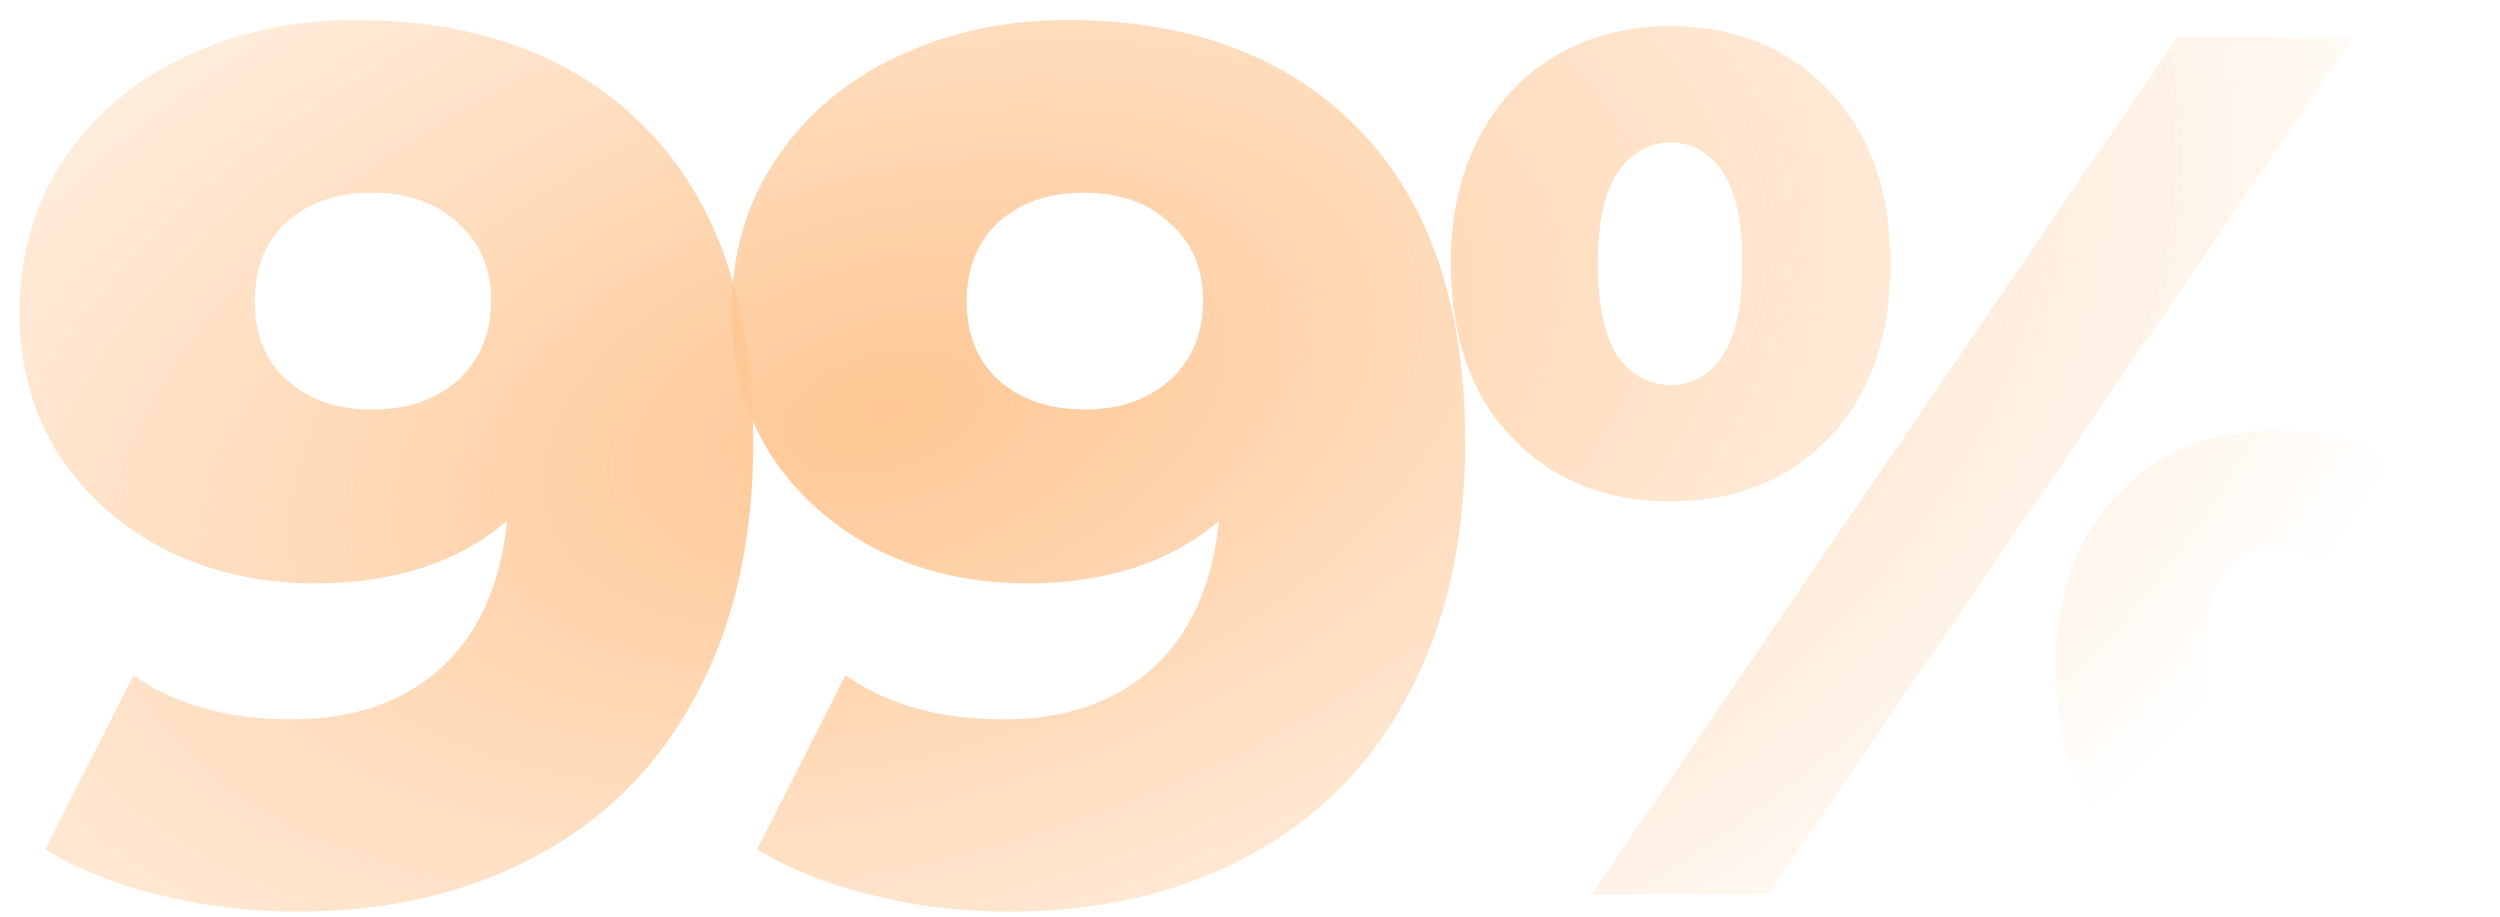
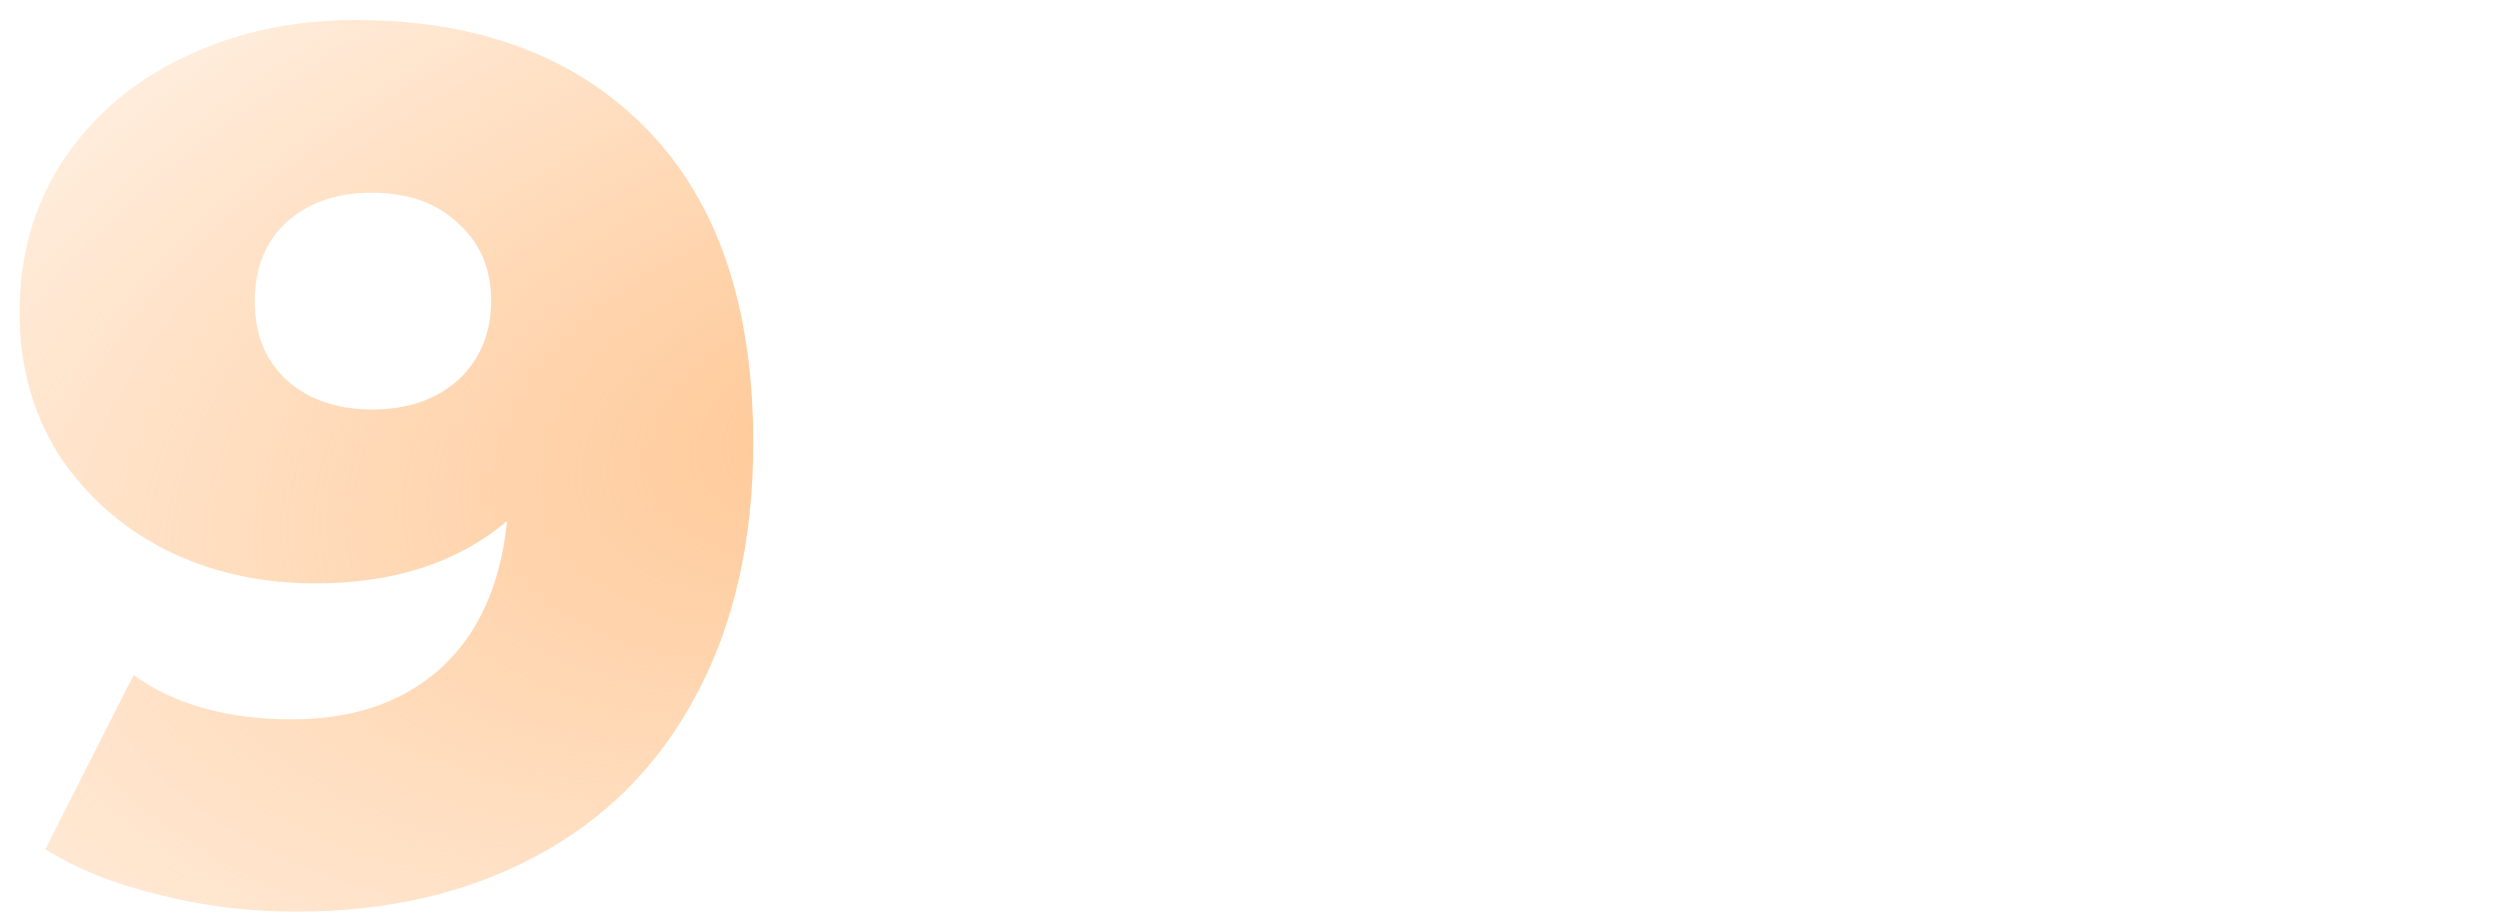
<svg xmlns="http://www.w3.org/2000/svg" width="109" height="40" fill="none">
  <path fill="url(#a)" d="M15.486.872c5.376 0 9.612 1.585 12.71 4.753 3.096 3.168 4.645 7.725 4.645 13.67 0 4.272-.837 7.957-2.51 11.054-1.637 3.062-3.97 5.394-6.995 6.996-2.99 1.602-6.462 2.403-10.413 2.403-2.1 0-4.112-.25-6.034-.748-1.923-.463-3.56-1.121-4.913-1.976l3.845-7.583c1.815 1.282 4.111 1.923 6.888 1.923 2.67 0 4.824-.73 6.462-2.19 1.673-1.495 2.652-3.649 2.937-6.461-2.136 1.816-4.931 2.723-8.384 2.723-2.35 0-4.504-.48-6.462-1.441-1.958-.997-3.524-2.386-4.699-4.166C1.424 18.014.854 15.95.854 13.635c0-2.528.641-4.753 1.923-6.675 1.317-1.958 3.08-3.453 5.286-4.486C10.306 1.406 12.78.872 15.486.872Zm.748 16.982c1.53 0 2.776-.428 3.738-1.282.96-.89 1.441-2.047 1.441-3.471 0-1.388-.48-2.51-1.441-3.364-.926-.89-2.19-1.335-3.792-1.335-1.495 0-2.723.427-3.684 1.281-.926.855-1.389 2.012-1.389 3.471 0 1.424.463 2.564 1.389 3.418.96.854 2.207 1.282 3.738 1.282Z" />
-   <path fill="url(#b)" d="M46.526.872c5.376 0 9.612 1.585 12.71 4.753 3.097 3.168 4.646 7.725 4.646 13.67 0 4.272-.837 7.957-2.51 11.054-1.638 3.062-3.97 5.394-6.996 6.996-2.99 1.602-6.461 2.403-10.413 2.403-2.1 0-4.112-.25-6.034-.748-1.922-.463-3.56-1.121-4.913-1.976l3.845-7.583c1.816 1.282 4.112 1.923 6.889 1.923 2.67 0 4.823-.73 6.461-2.19 1.673-1.495 2.652-3.649 2.937-6.461-2.136 1.816-4.93 2.723-8.384 2.723-2.35 0-4.503-.48-6.461-1.441-1.958-.997-3.525-2.386-4.7-4.166-1.139-1.815-1.708-3.88-1.708-6.194 0-2.528.64-4.753 1.922-6.675 1.317-1.958 3.08-3.453 5.287-4.486C41.347 1.406 43.82.872 46.526.872Zm.748 16.982c1.53 0 2.777-.428 3.738-1.282.961-.89 1.442-2.047 1.442-3.471 0-1.388-.48-2.51-1.442-3.364-.925-.89-2.19-1.335-3.791-1.335-1.496 0-2.724.427-3.685 1.281-.926.855-1.388 2.012-1.388 3.471 0 1.424.462 2.564 1.388 3.418.961.854 2.207 1.282 3.738 1.282Z" />
-   <path fill="url(#c)" d="M72.814 21.859c-2.812 0-5.108-.926-6.888-2.777-1.78-1.851-2.67-4.379-2.67-7.583 0-2.1.41-3.934 1.228-5.5.819-1.567 1.94-2.76 3.364-3.578 1.46-.854 3.115-1.282 4.966-1.282 2.848 0 5.162.944 6.942 2.83 1.78 1.852 2.67 4.362 2.67 7.53 0 3.204-.89 5.732-2.67 7.583-1.78 1.851-4.094 2.777-6.942 2.777ZM94.922 1.62h7.689L77.086 39h-7.69L94.923 1.62ZM72.814 16.786c.962 0 1.727-.428 2.297-1.282.57-.854.854-2.19.854-4.005 0-1.816-.285-3.15-.855-4.005-.57-.854-1.335-1.282-2.296-1.282-.925 0-1.69.445-2.296 1.335-.57.855-.854 2.172-.854 3.952 0 1.78.284 3.115.854 4.005.605.854 1.37 1.282 2.296 1.282Zm26.38 22.695c-2.848 0-5.162-.926-6.942-2.777-1.745-1.851-2.617-4.379-2.617-7.583 0-3.168.89-5.678 2.67-7.53 1.78-1.886 4.076-2.83 6.889-2.83 2.848 0 5.162.944 6.942 2.83 1.78 1.852 2.67 4.362 2.67 7.53 0 3.204-.89 5.732-2.67 7.583-1.78 1.851-4.094 2.777-6.942 2.777Zm0-5.073c.961 0 1.726-.428 2.296-1.282.57-.854.854-2.19.854-4.005 0-1.816-.284-3.15-.854-4.005-.57-.854-1.335-1.282-2.296-1.282-.961 0-1.727.428-2.296 1.282-.57.854-.855 2.19-.855 4.005 0 1.816.285 3.15.855 4.005.57.854 1.335 1.282 2.296 1.282Z" />
  <defs>
    <radialGradient id="a" cx="0" cy="0" r="1" gradientTransform="rotate(163.087 17.921 11.868) scale(143.412 80.978)" gradientUnits="userSpaceOnUse">
      <stop stop-color="#FF7A01" stop-opacity=".3" />
      <stop offset="0" stop-color="#FFC794" />
      <stop offset=".51" stop-color="#FFC794" stop-opacity="0" />
    </radialGradient>
    <radialGradient id="b" cx="0" cy="0" r="1" gradientTransform="rotate(163.087 17.921 11.868) scale(143.412 80.978)" gradientUnits="userSpaceOnUse">
      <stop stop-color="#FF7A01" stop-opacity=".3" />
      <stop offset="0" stop-color="#FFC794" />
      <stop offset=".51" stop-color="#FFC794" stop-opacity="0" />
    </radialGradient>
    <radialGradient id="c" cx="0" cy="0" r="1" gradientTransform="rotate(163.087 17.921 11.868) scale(143.412 80.978)" gradientUnits="userSpaceOnUse">
      <stop stop-color="#FF7A01" stop-opacity=".3" />
      <stop offset="0" stop-color="#FFC794" />
      <stop offset=".51" stop-color="#FFC794" stop-opacity="0" />
    </radialGradient>
  </defs>
</svg>